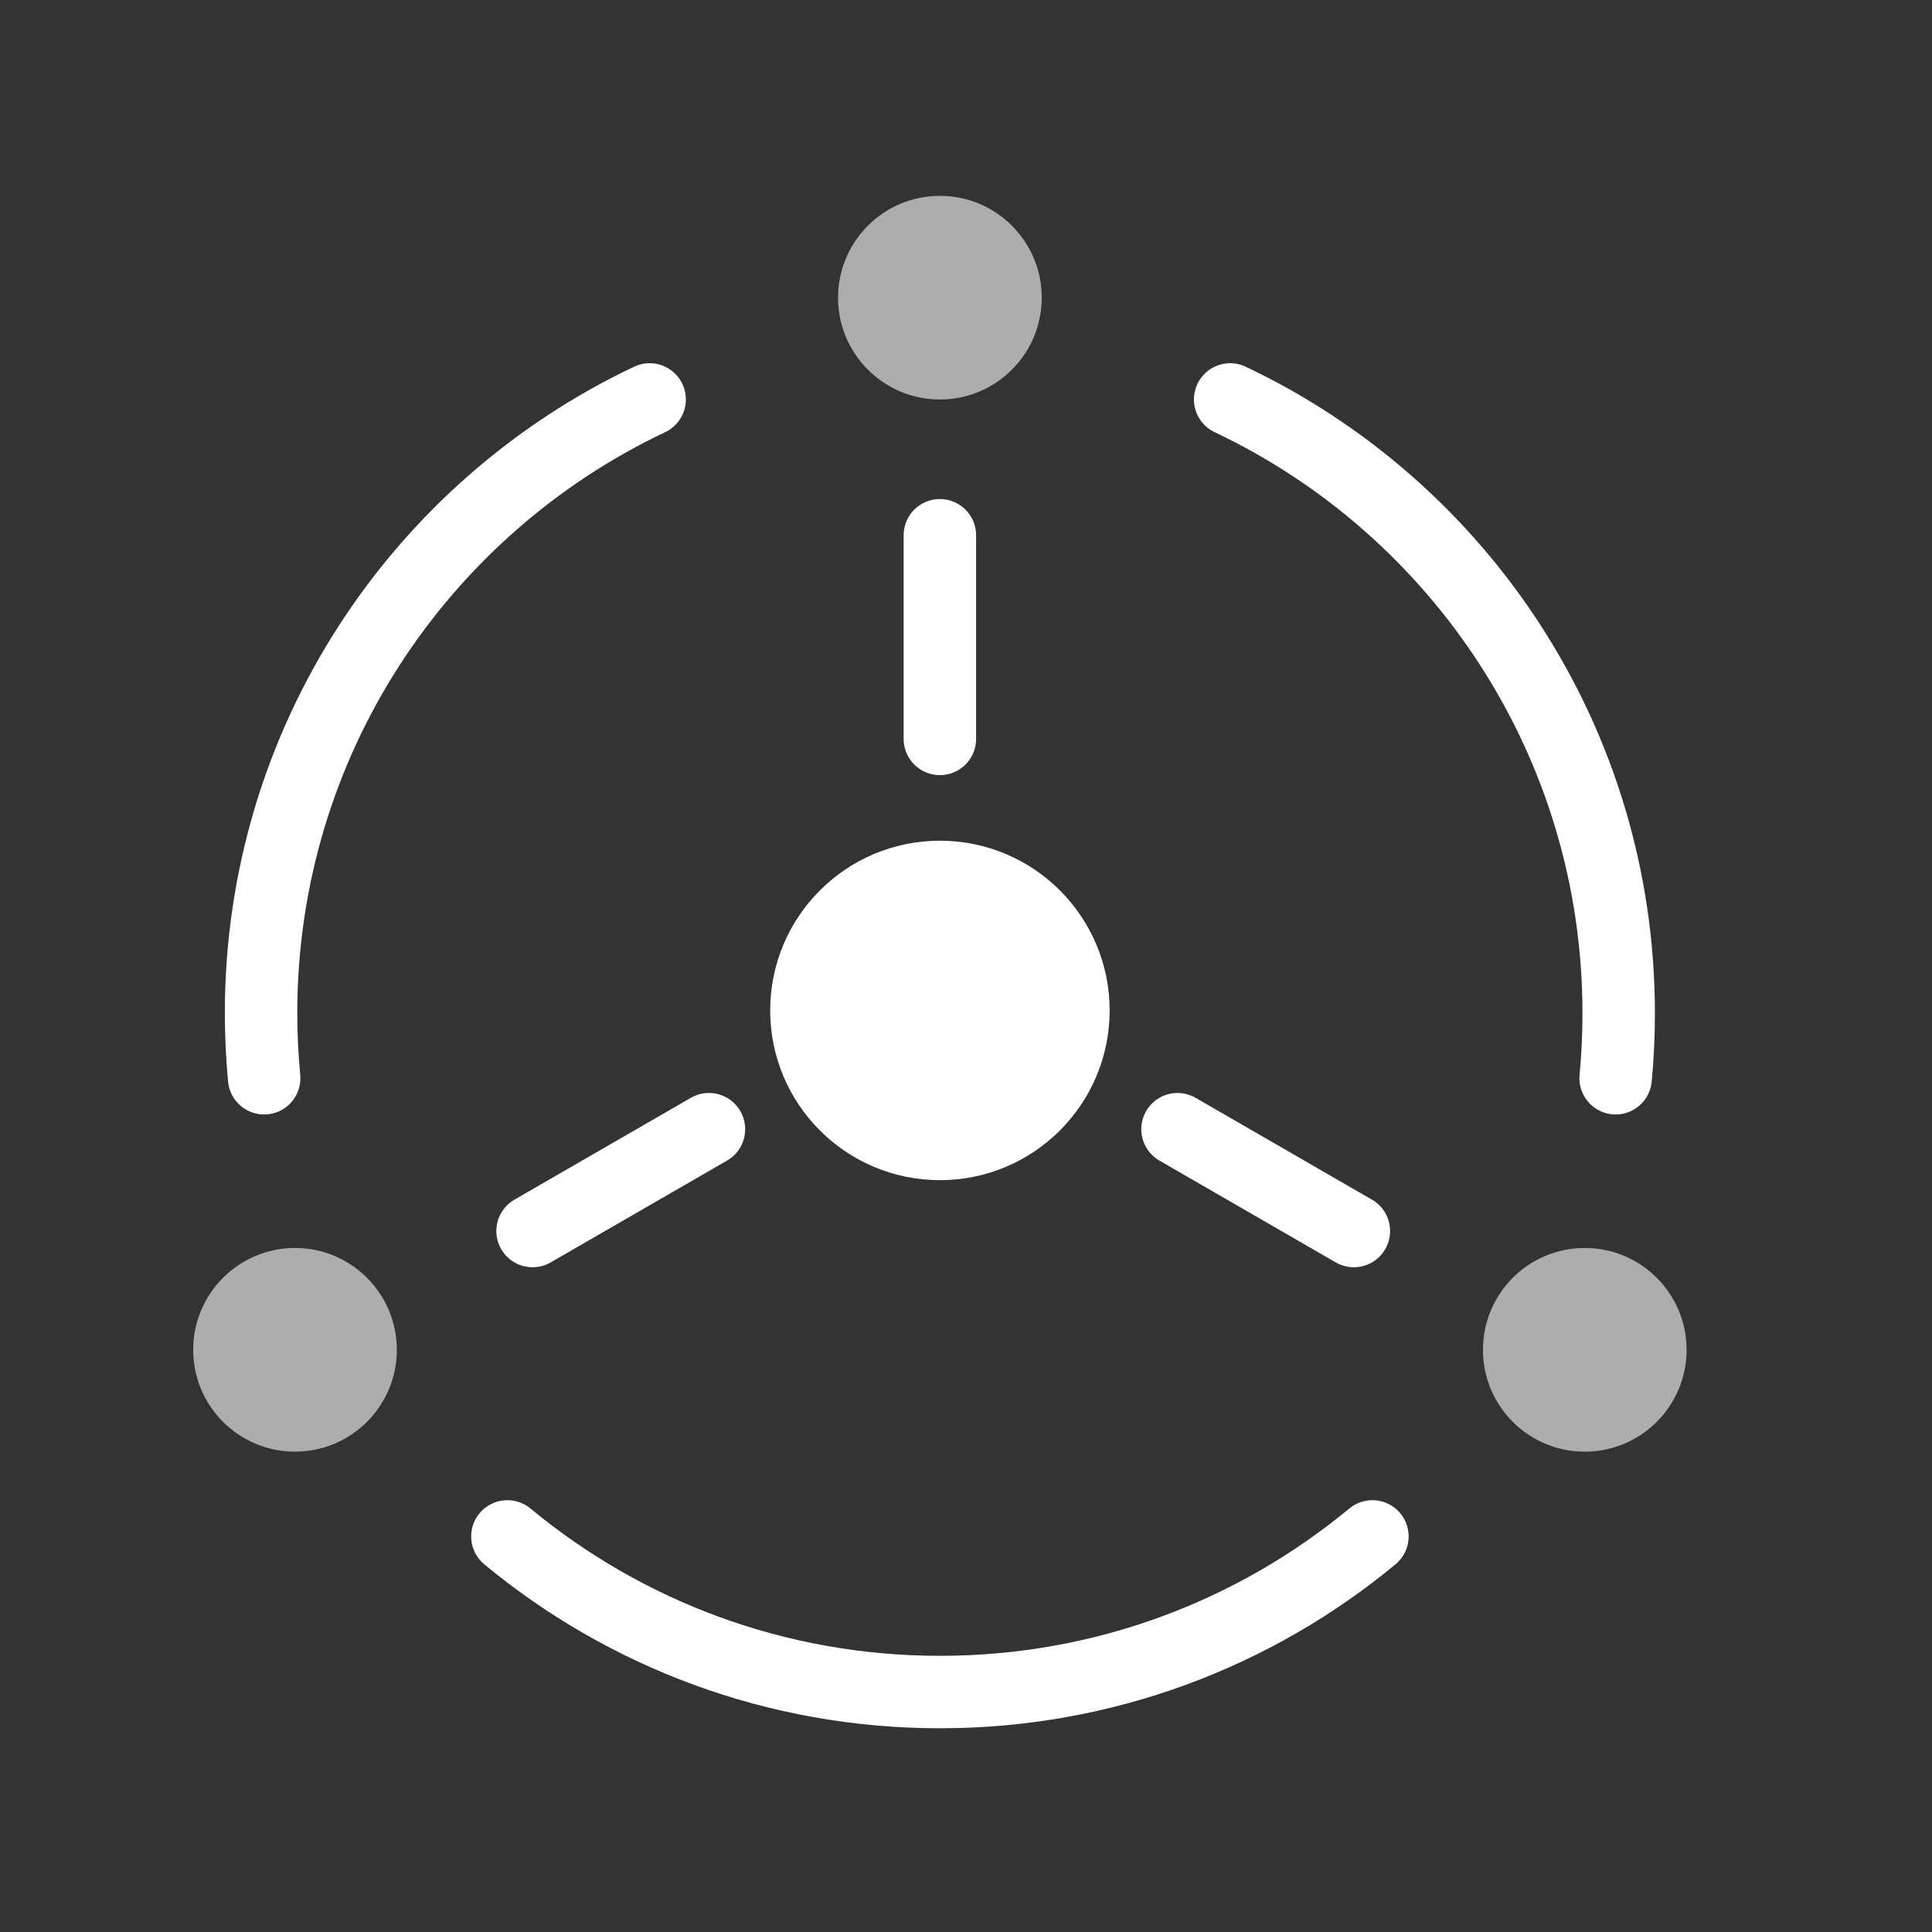
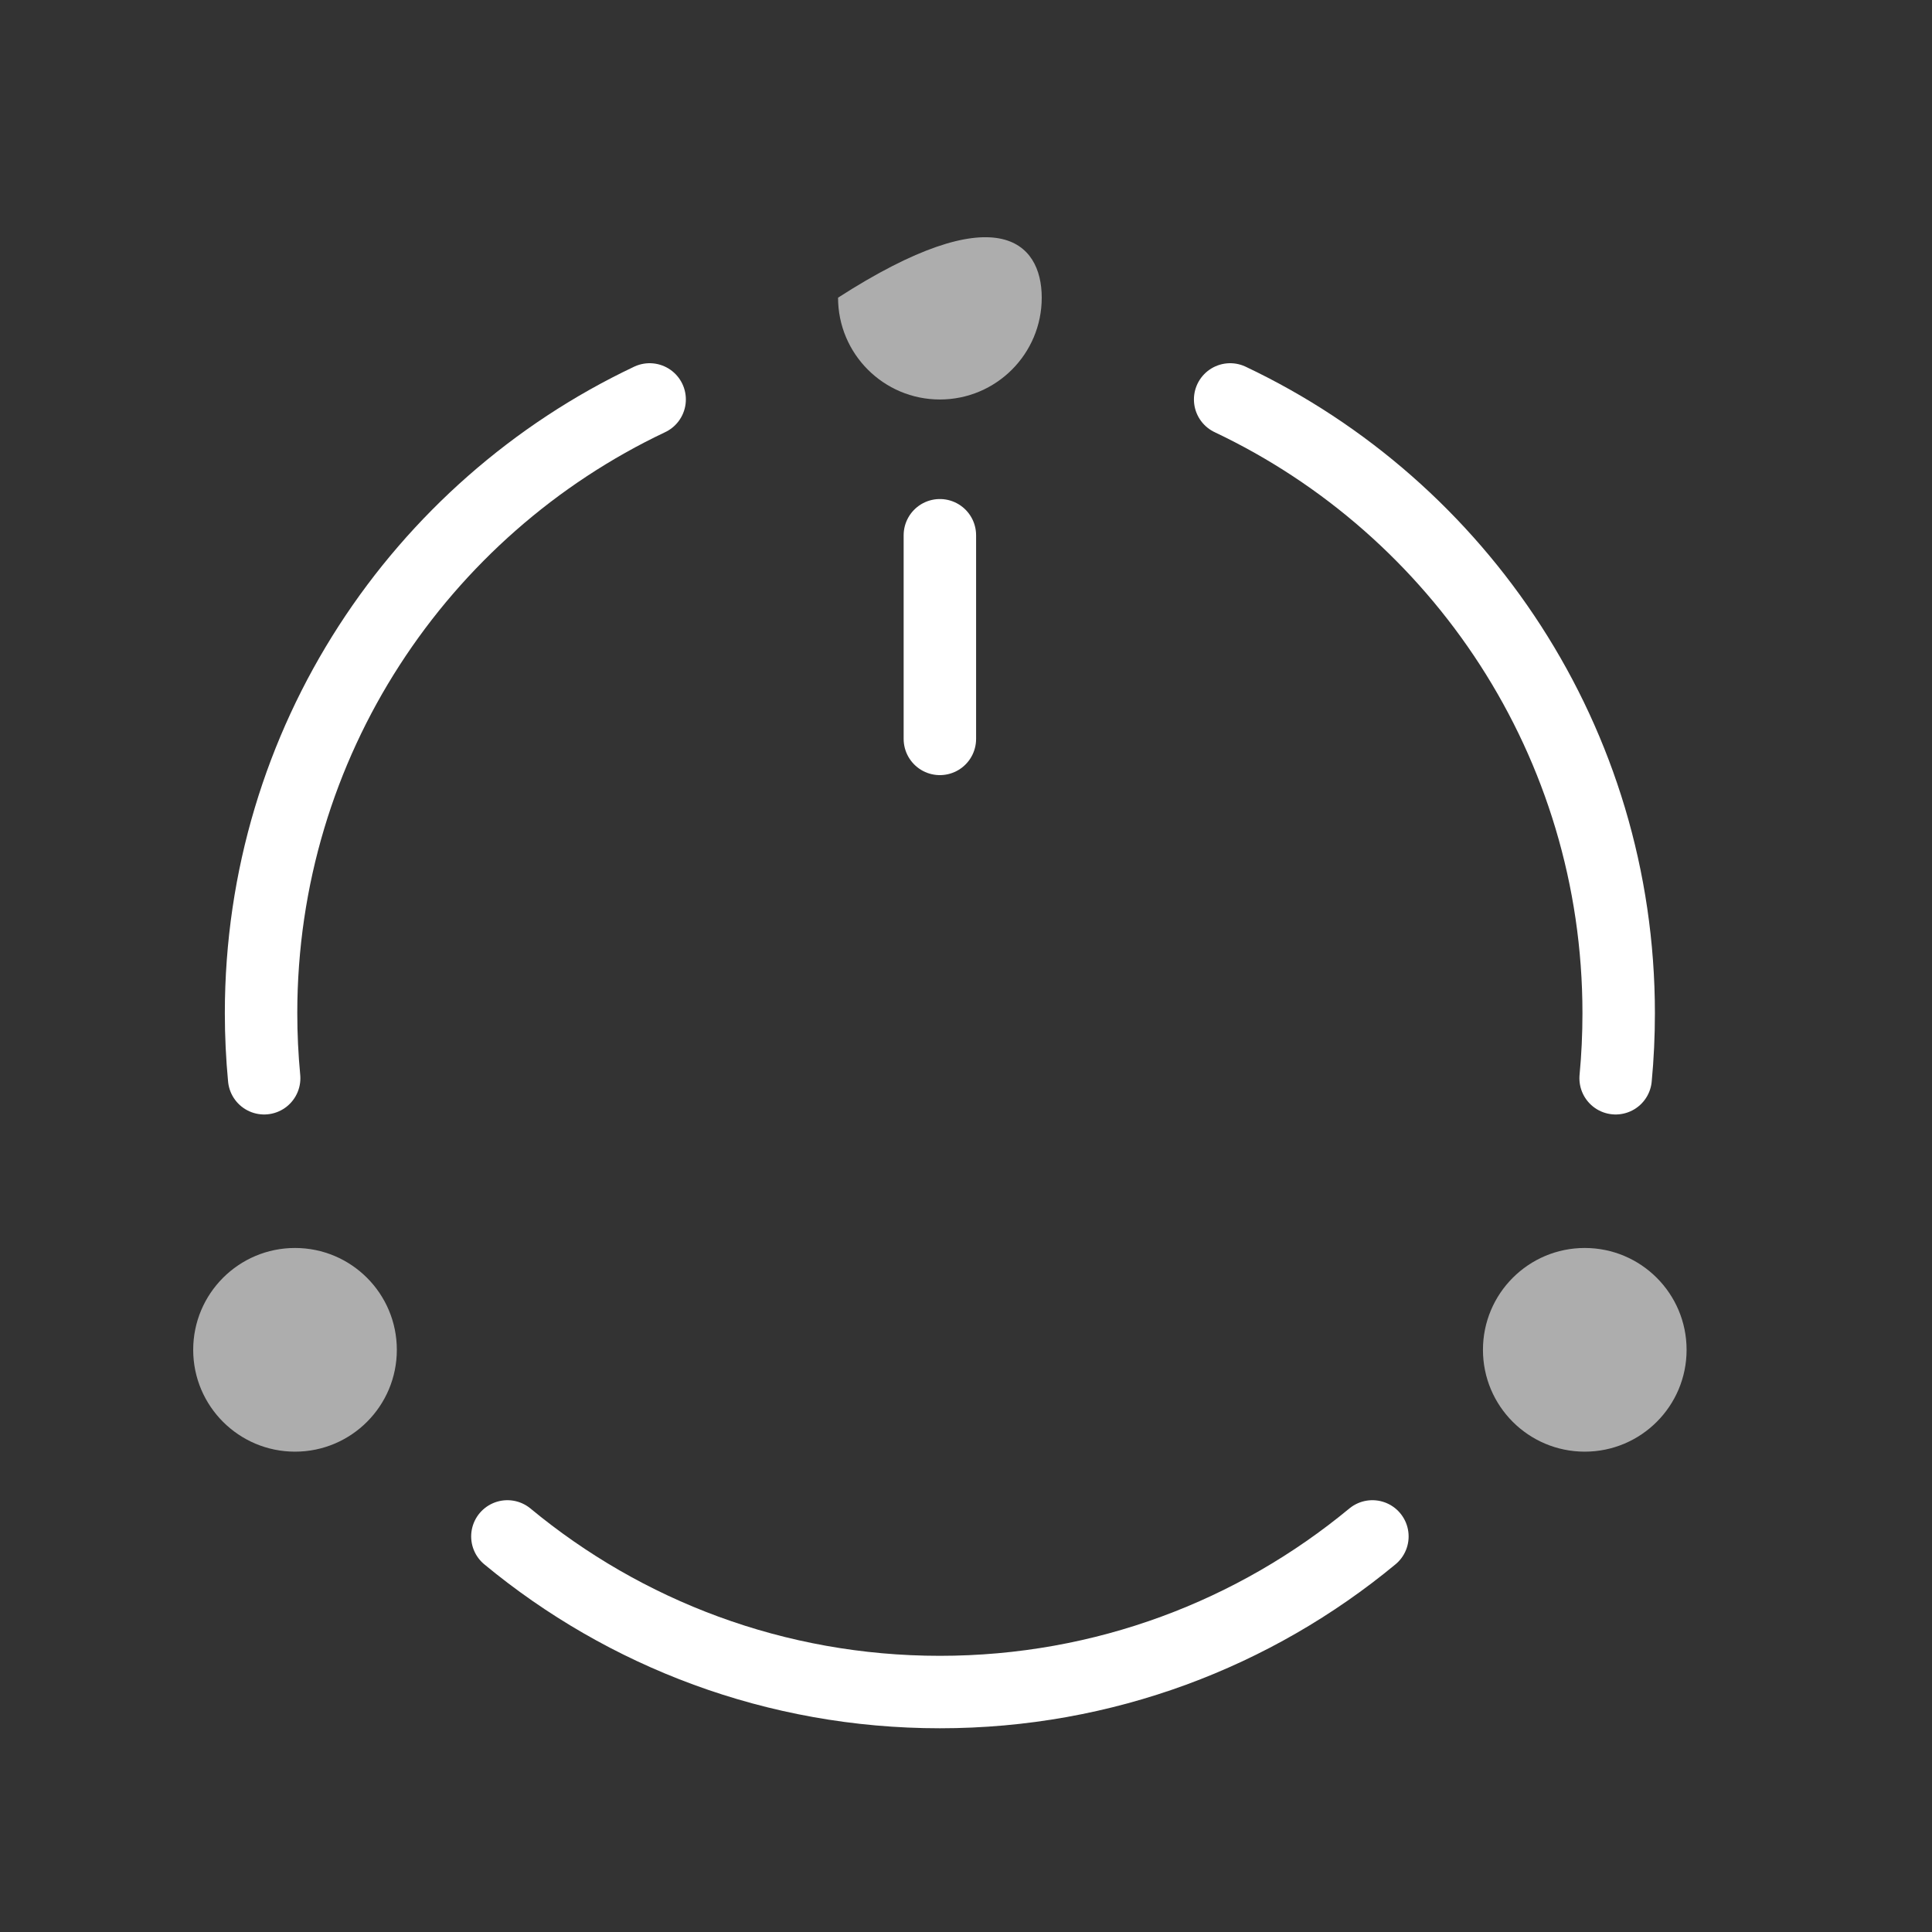
<svg xmlns="http://www.w3.org/2000/svg" width="40" height="40" viewBox="0 0 40 40" fill="none">
  <rect x="0" y="0" width="40" height="40" fill="#333333" stroke="none" />
  <path d="M25.469 8.27C30.224 10.522 33.513 15.366 33.513 20.977C33.513 21.431 33.492 21.881 33.45 22.324M13.45 8.27C8.694 10.522 5.405 15.366 5.405 20.977C5.405 21.431 5.427 21.881 5.469 22.324M10.505 31.81C12.936 33.822 16.057 35.032 19.459 35.032C22.862 35.032 25.982 33.822 28.414 31.81" stroke="white" stroke-width="1.5" stroke-linecap="round" />
-   <circle cx="19.46" cy="20.92" r="3.514" fill="white" />
  <g opacity="0.6">
-     <path d="M21.568 6.163C21.568 7.327 20.624 8.271 19.459 8.271C18.295 8.271 17.351 7.327 17.351 6.163C17.351 4.999 18.295 4.055 19.459 4.055C20.624 4.055 21.568 4.999 21.568 6.163Z" fill="white" />
+     <path d="M21.568 6.163C21.568 7.327 20.624 8.271 19.459 8.271C18.295 8.271 17.351 7.327 17.351 6.163C20.624 4.055 21.568 4.999 21.568 6.163Z" fill="white" />
    <path d="M34.919 27.947C34.919 29.111 33.975 30.055 32.811 30.055C31.646 30.055 30.703 29.111 30.703 27.947C30.703 26.782 31.646 25.838 32.811 25.838C33.975 25.838 34.919 26.782 34.919 27.947Z" fill="white" />
    <path d="M8.216 27.947C8.216 29.111 7.272 30.055 6.108 30.055C4.944 30.055 4 29.111 4 27.947C4 26.782 4.944 25.838 6.108 25.838C7.272 25.838 8.216 26.782 8.216 27.947Z" fill="white" />
  </g>
  <path d="M19.459 15.298L19.459 11.082" stroke="white" stroke-width="1.5" stroke-linecap="round" />
-   <path d="M11.026 25.487L14.678 23.379" stroke="white" stroke-width="1.5" stroke-linecap="round" />
-   <path d="M28.03 25.487L24.379 23.379" stroke="white" stroke-width="1.5" stroke-linecap="round" />
</svg>